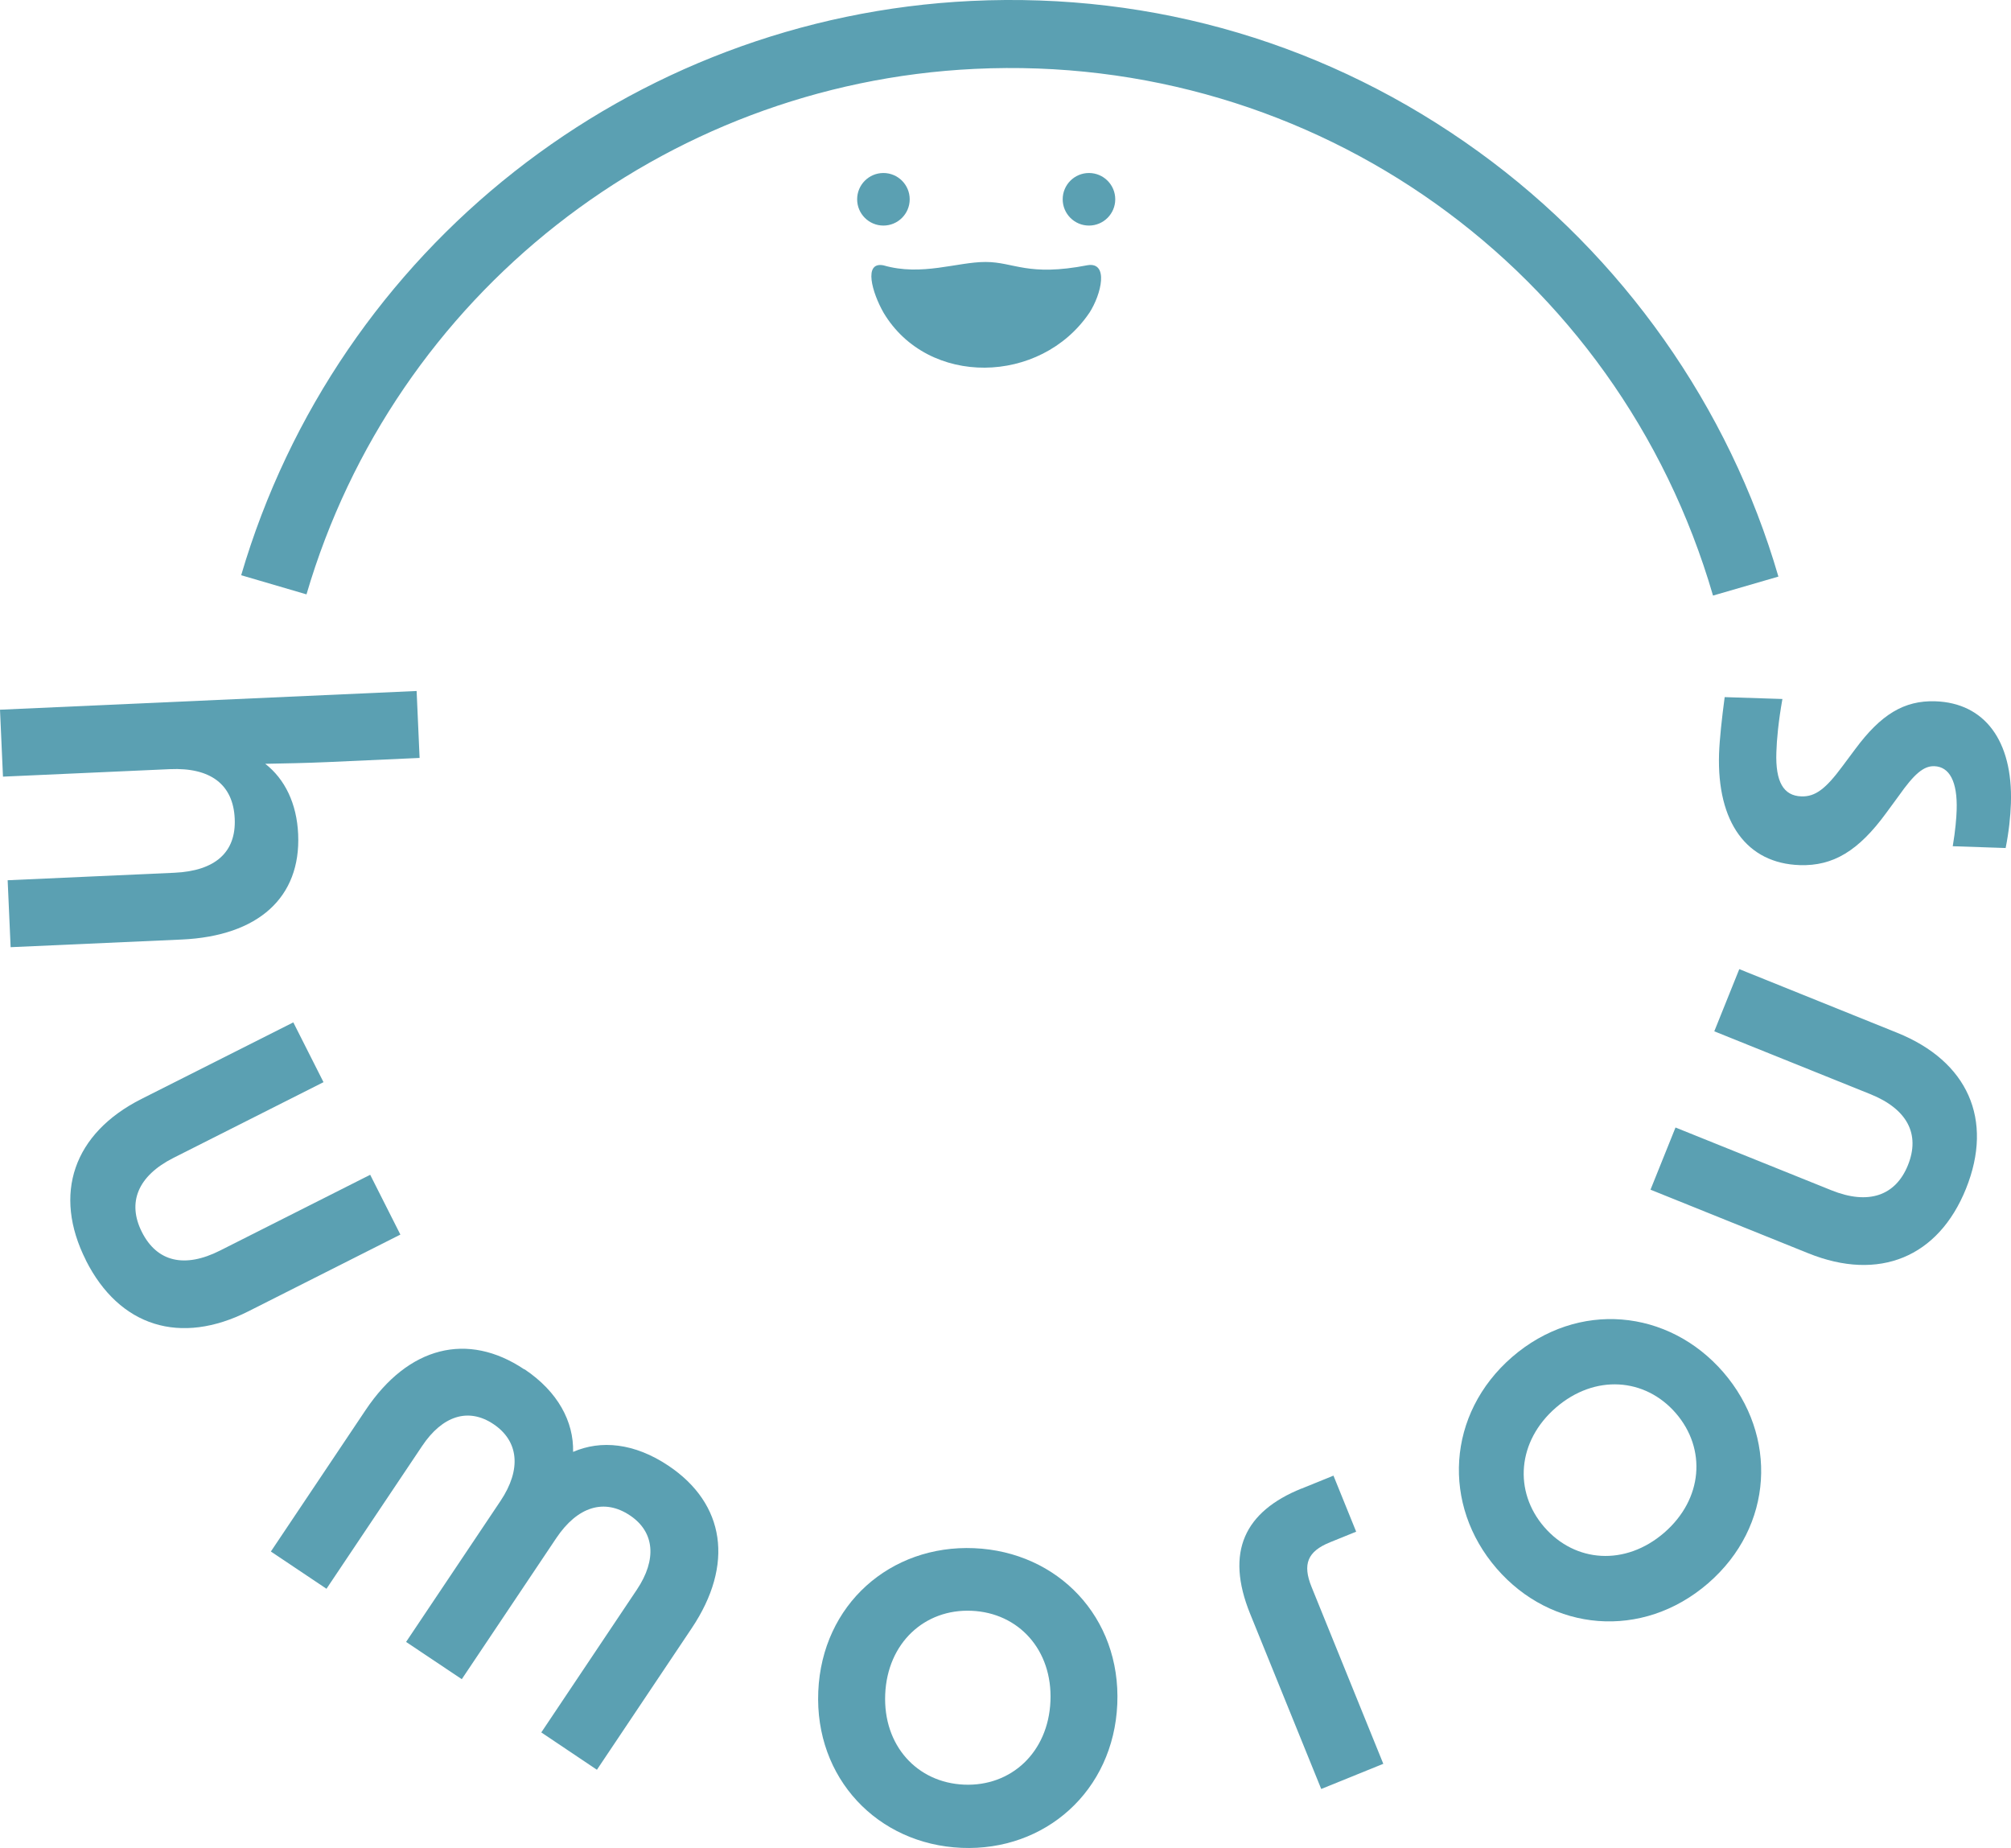
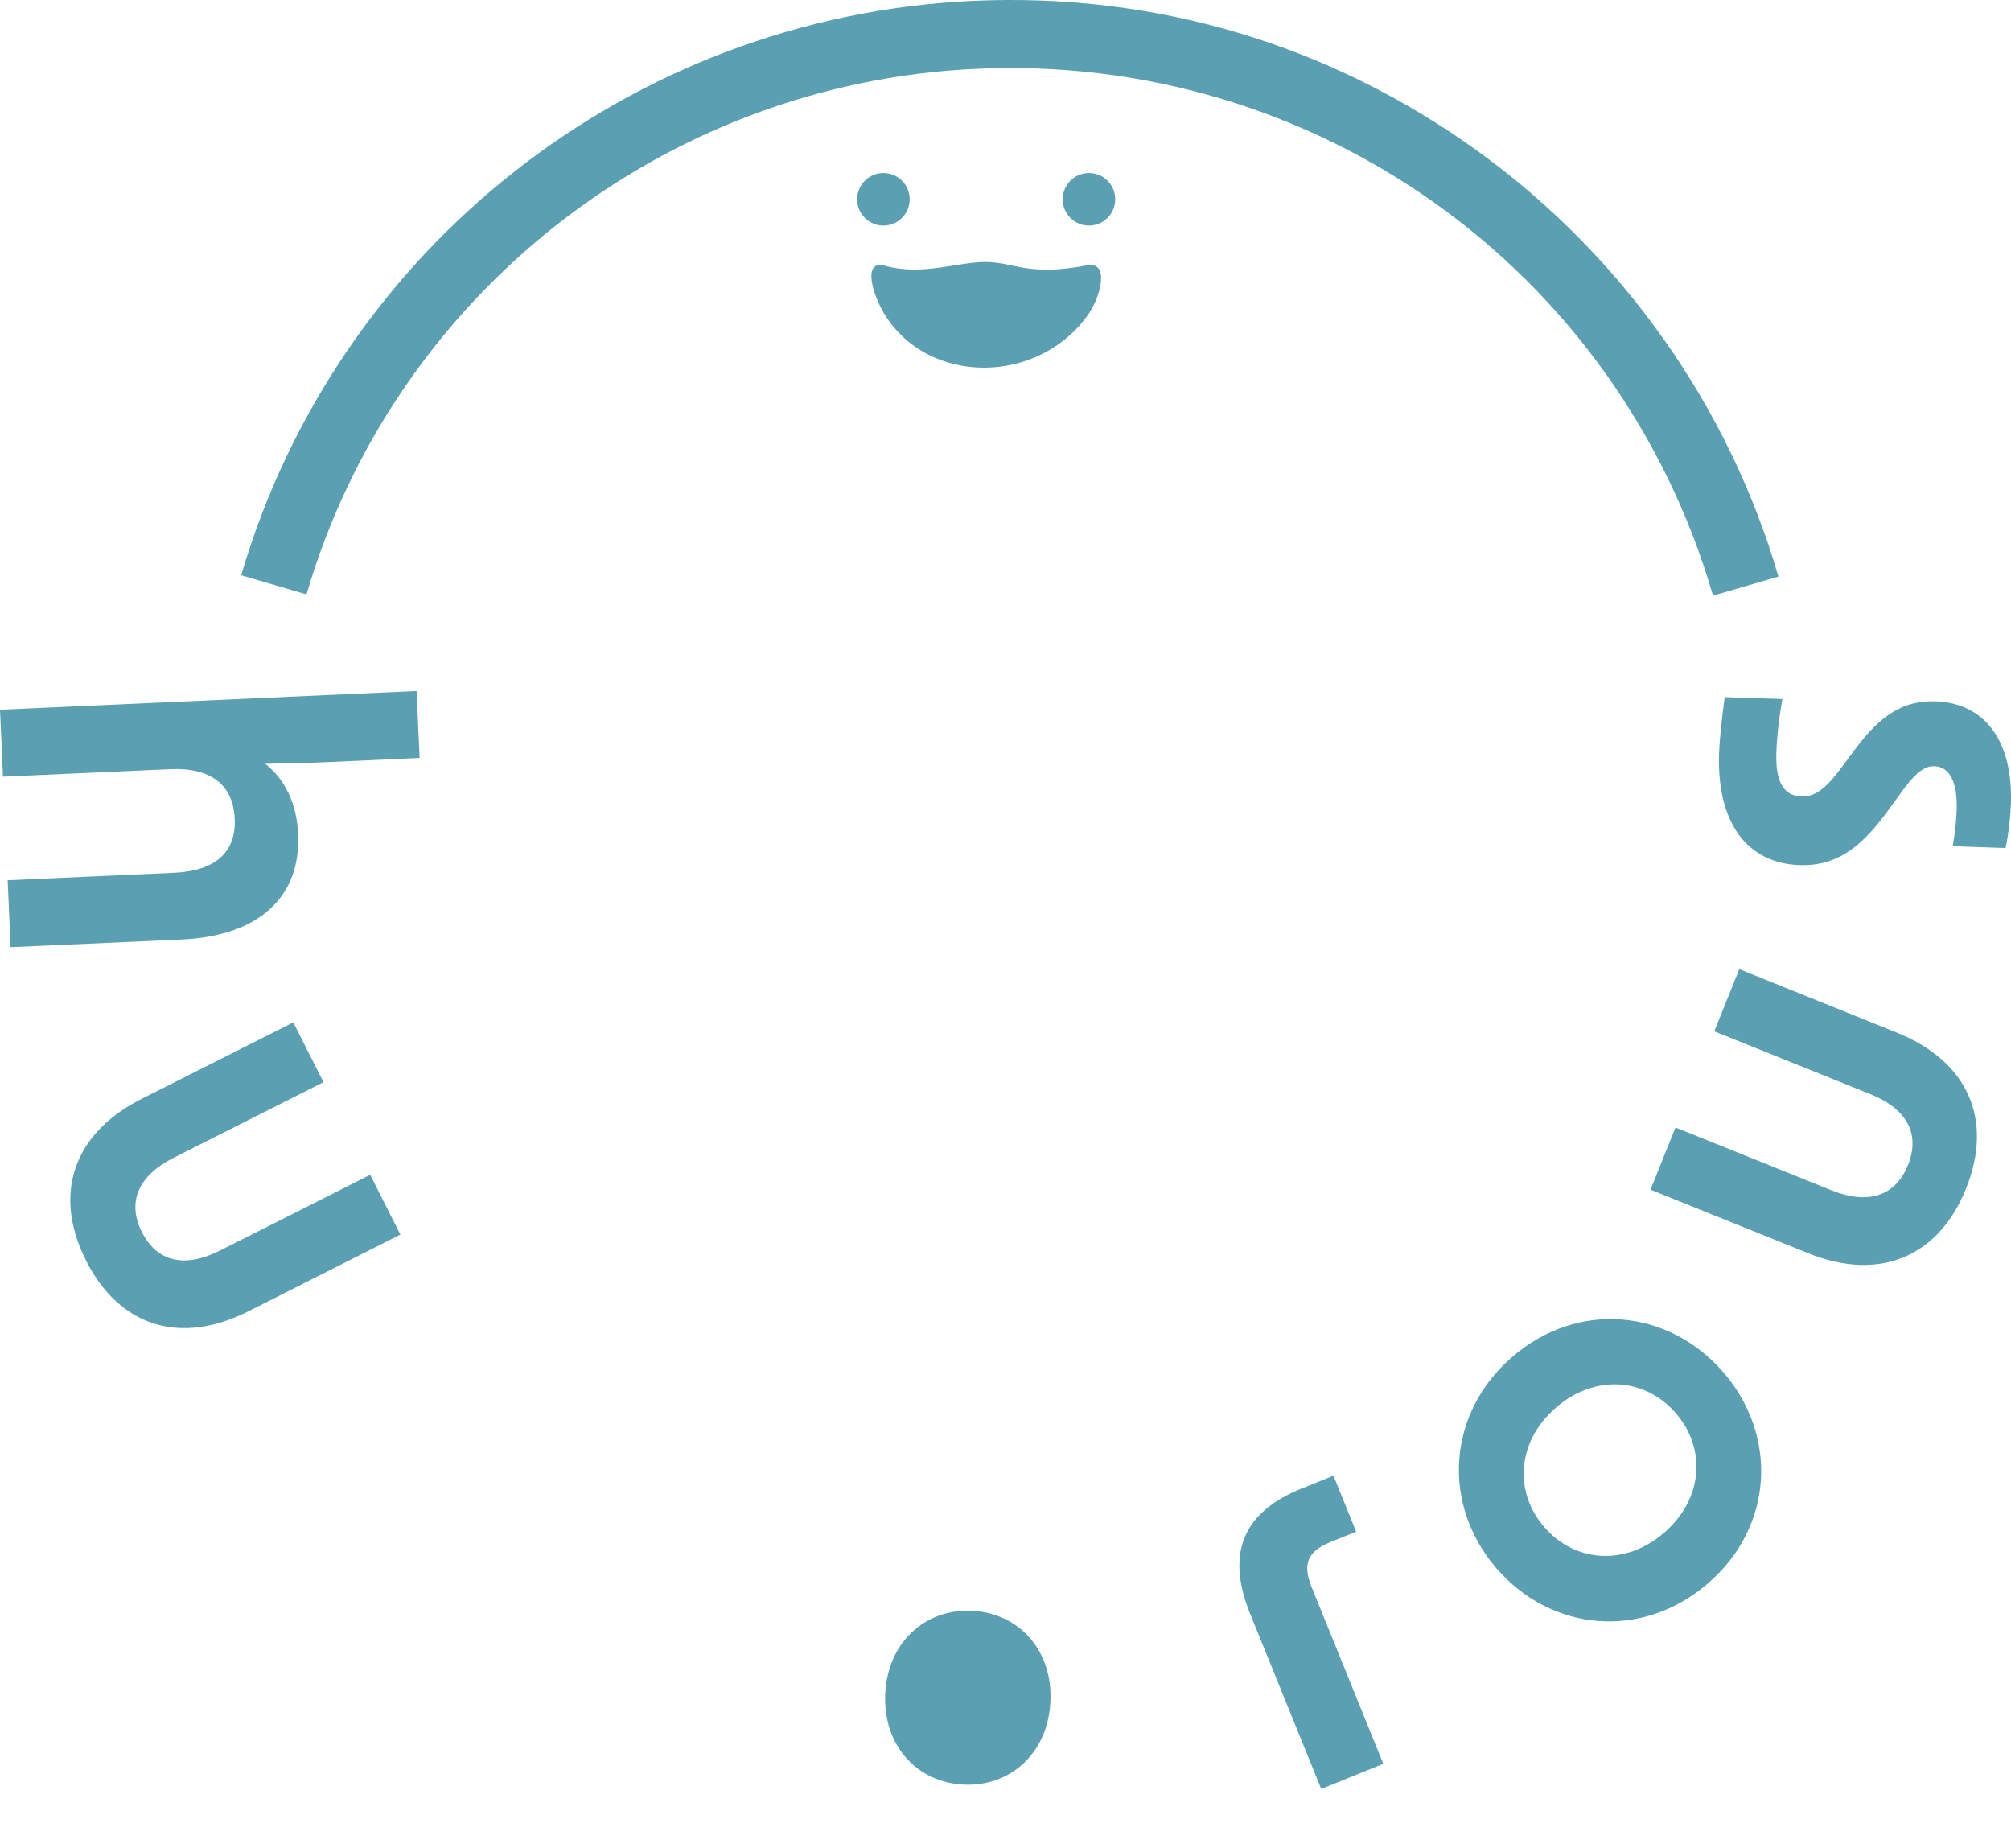
<svg xmlns="http://www.w3.org/2000/svg" id="_レイヤー_2" data-name="レイヤー 2" viewBox="0 0 236.47 217.26">
  <defs>
    <style>
      .cls-1 {
        fill: #5ba0b2;
        stroke-width: 0px;
      }
    </style>
  </defs>
  <g id="_ロゴデータ" data-name="ロゴデータ">
    <g>
      <path class="cls-1" d="M128.08,36.8c-5.72,8.43-18.95,8.72-24.18-.03-1.35-2.36-2.41-6.06,0-5.57,4.49,1.3,8.62-.4,11.99-.4s4.94,1.75,12,.38c2.49-.4,1.65,3.37.19,5.63Z" />
      <path class="cls-1" d="M201.43,70.02c-11.16-38.38-46.85-63.85-86.84-61.92-36.66,1.76-68.23,26.59-78.55,61.78l-7.68-2.25C39.65,29.17,74.15,2.03,114.21.11c21.56-1.03,42.18,5.09,59.64,17.72,16.94,12.25,29.47,30,35.27,49.96l-7.68,2.23Z" />
      <path class="cls-1" d="M48.99,81.24l.35,7.87-10.85.49c-2.54.11-5.02.16-7.3.2,2.31,1.8,3.71,4.67,3.87,8.28.33,7.43-4.68,11.97-13.69,12.38l-20.12.9-.35-7.87,19.61-.88c4.82-.22,7.27-2.43,7.09-6.36-.18-4-2.82-6.04-7.64-5.82l-19.61.88-.35-7.87,48.99-2.2Z" />
      <path class="cls-1" d="M10.1,148.16c-3.92-7.77-1.47-14.91,6.52-18.95l17.87-9.01,3.55,7.03-17.64,8.9c-4.2,2.12-5.46,5.25-3.72,8.71,1.77,3.52,5.02,4.3,9.21,2.18l17.64-8.9,3.55,7.03-17.87,9.02c-8,4.04-15.17,1.82-19.12-6.01Z" />
-       <path class="cls-1" d="M61.67,160.98c3.96,2.65,5.8,6.18,5.72,9.72,3.25-1.42,7.21-1.06,11.22,1.63,6.65,4.46,7.75,11.61,2.72,19.11l-11.14,16.63-6.54-4.39,11.24-16.79c2.37-3.54,2.09-6.78-.81-8.72-3.01-2.02-6.17-1.07-8.68,2.68l-11.1,16.57-6.55-4.38,11.1-16.57c2.51-3.75,2.13-7.06-.83-9.04-2.96-1.98-6.01-.97-8.38,2.57l-11.25,16.79-6.54-4.38,11.14-16.63c5.02-7.5,12-9.24,18.65-4.79Z" />
-       <path class="cls-1" d="M96.22,198.85c.44-10.22,8.49-17.25,18.33-16.83,9.84.42,17.27,8.11,16.83,18.33-.44,10.22-8.49,17.32-18.33,16.9-9.84-.42-17.27-8.17-16.83-18.39ZM113.37,209.82c5.52.23,9.89-3.78,10.15-9.81.26-6.03-3.75-10.4-9.28-10.63-5.52-.24-9.89,3.78-10.15,9.81-.26,6.03,3.75,10.4,9.28,10.63Z" />
+       <path class="cls-1" d="M96.22,198.85ZM113.37,209.82c5.52.23,9.89-3.78,10.15-9.81.26-6.03-3.75-10.4-9.28-10.63-5.52-.24-9.89,3.78-10.15,9.81-.26,6.03,3.75,10.4,9.28,10.63Z" />
      <path class="cls-1" d="M153.03,175.02l3.77-1.53,2.67,6.59-3.06,1.24c-2.65,1.07-3.28,2.56-2.18,5.27l8.43,20.78-7.3,2.96-8.36-20.6c-2.96-7.3-.63-12.02,6.03-14.72Z" />
      <path class="cls-1" d="M177.81,159.54c7.74-6.69,18.38-5.65,24.83,1.79,6.44,7.45,5.94,18.13-1.79,24.82-7.74,6.69-18.43,5.7-24.87-1.75-6.44-7.45-5.89-18.17,1.84-24.87ZM181.59,179.54c3.62,4.18,9.53,4.61,14.1.66,4.56-3.95,4.99-9.86,1.37-14.05-3.62-4.18-9.53-4.61-14.1-.66-4.56,3.95-4.99,9.86-1.38,14.04Z" />
      <path class="cls-1" d="M231.18,139.75c-3.25,8.07-10.23,10.95-18.54,7.6l-18.56-7.48,2.94-7.31,18.33,7.38c4.36,1.76,7.55.64,9-2.95,1.47-3.65-.08-6.61-4.44-8.36l-18.33-7.38,2.94-7.31,18.56,7.48c8.31,3.35,11.37,10.2,8.1,18.33Z" />
      <path class="cls-1" d="M202.8,81.96l6.79.22c-.47,2.65-.67,4.81-.71,6.27-.12,3.49.85,5.11,2.94,5.18,1.65.06,2.89-.92,4.82-3.53l1.53-2.05c2.99-4.03,5.72-5.72,9.4-5.6,5.78.19,9.13,4.62,8.89,11.99-.05,1.52-.24,3.36-.62,5.26l-6.22-.21c.32-1.9.43-3.35.46-4.24.11-3.37-.85-5.11-2.63-5.17-1.27-.04-2.38.94-4.18,3.49l-1.46,1.99c-3.26,4.47-6.25,6.28-10.18,6.15-6.22-.2-9.75-5.02-9.49-13.09.06-1.71.33-4.18.66-6.65Z" />
      <circle class="cls-1" cx="103.88" cy="23.43" r="3.09" />
      <circle class="cls-1" cx="128.05" cy="23.43" r="3.09" />
    </g>
  </g>
</svg>